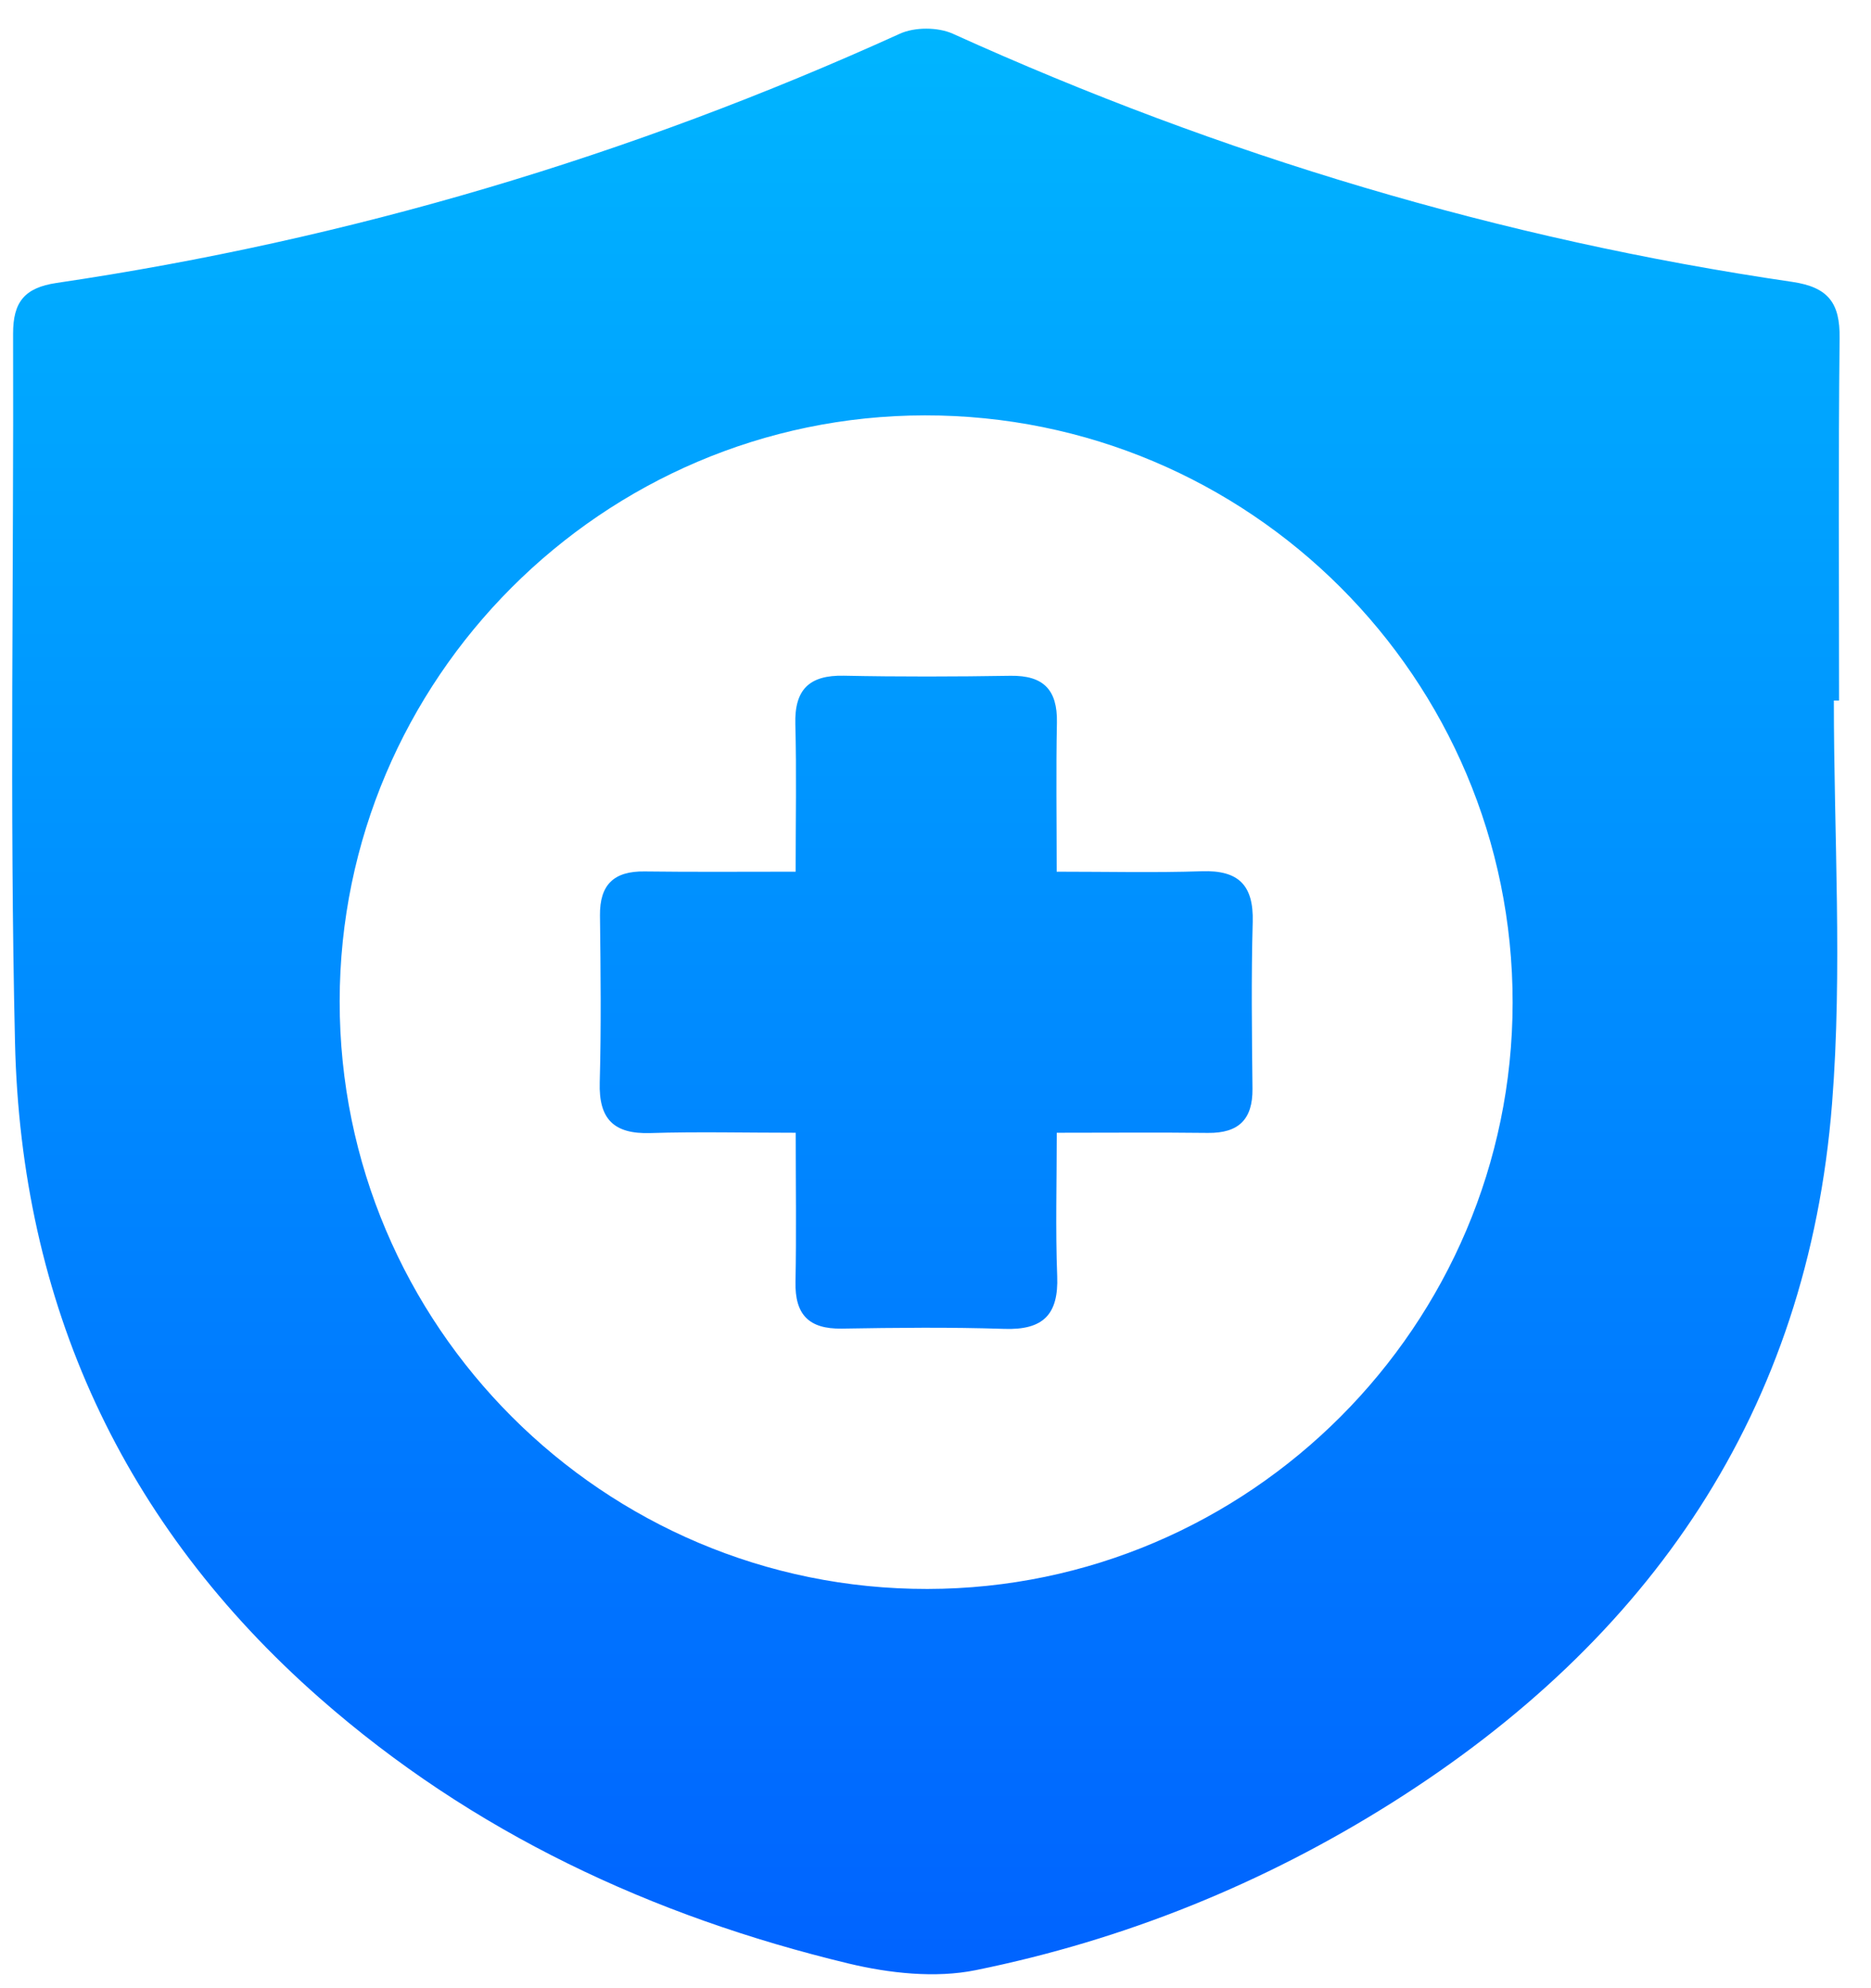
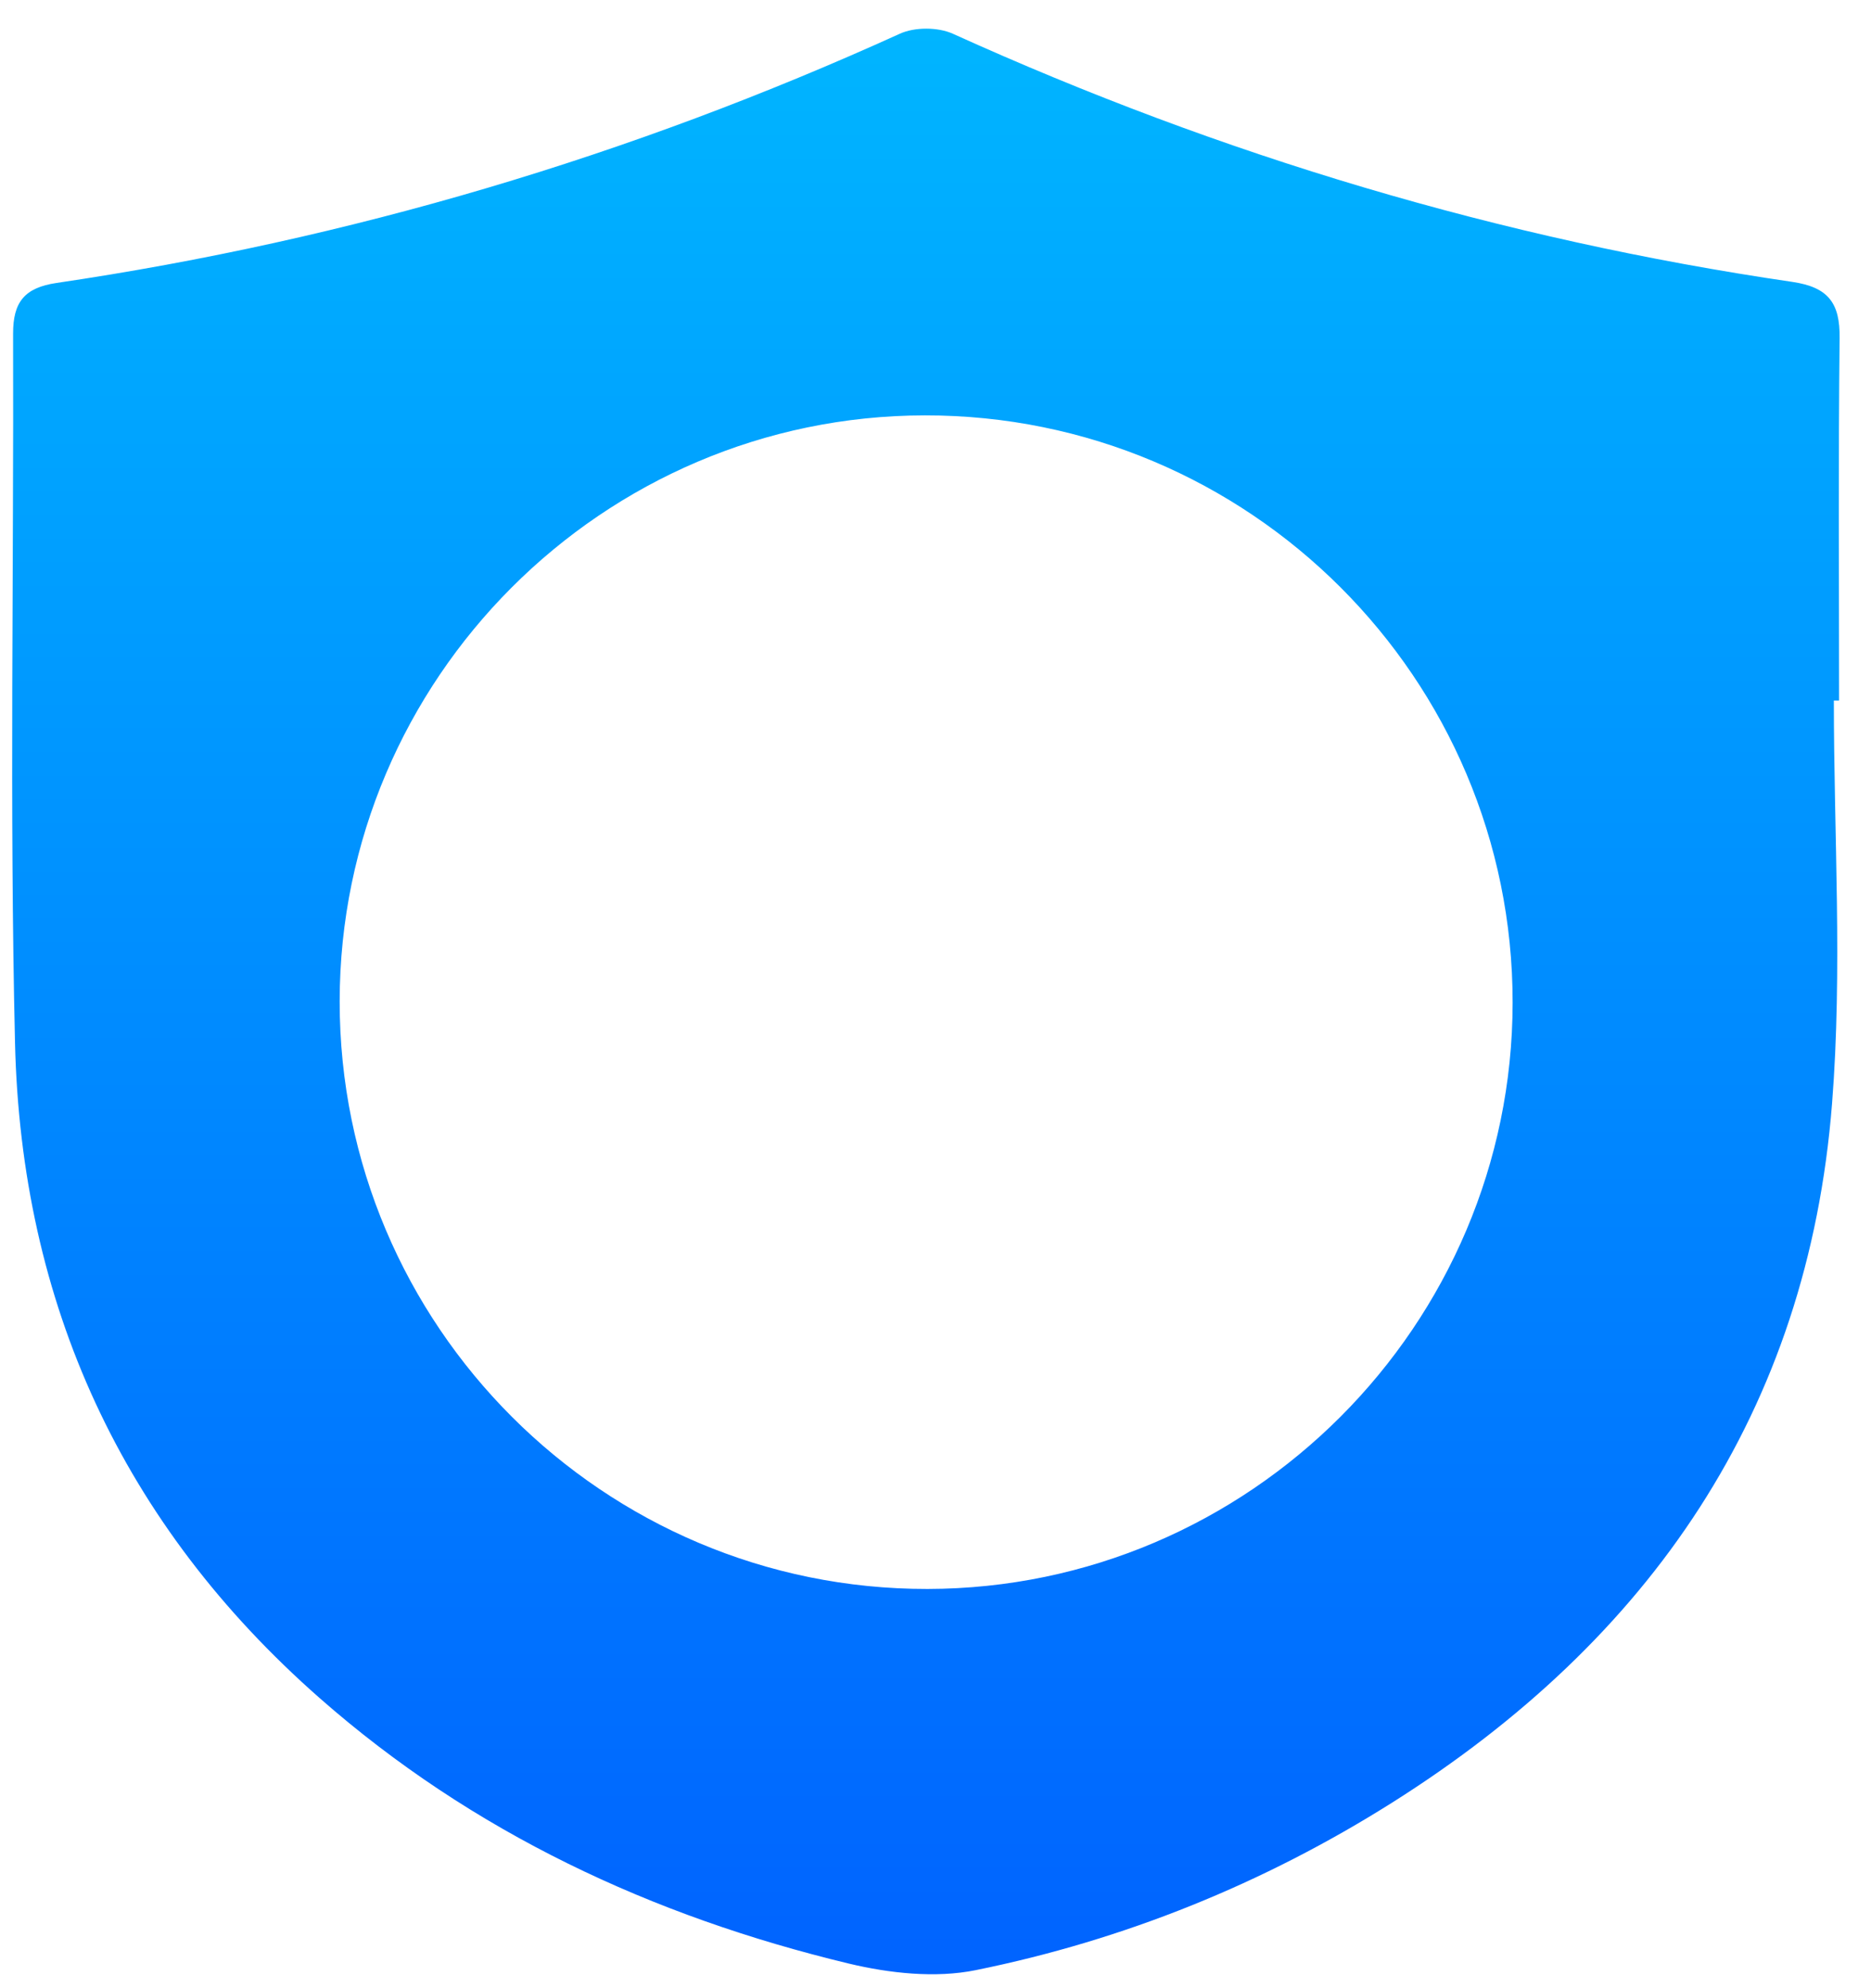
<svg xmlns="http://www.w3.org/2000/svg" width="48" height="51" viewBox="0 0 48 51" fill="none">
  <path d="M47.047 17.97C47.047 21.417 47.271 24.881 47.001 28.306C46.38 36.199 42.334 42.064 35.718 46.238C32.422 48.317 28.844 49.764 25.034 50.537C23.997 50.748 22.82 50.618 21.773 50.368C16.73 49.155 12.125 47.009 8.2 43.558C3.135 39.104 0.539 33.438 0.385 26.741C0.244 20.683 0.355 14.62 0.336 8.561C0.334 7.754 0.623 7.38 1.453 7.258C8.962 6.149 16.169 4.006 23.086 0.865C23.466 0.691 24.062 0.693 24.444 0.865C31.331 3.985 38.5 6.136 45.981 7.231C46.905 7.367 47.206 7.773 47.195 8.671C47.16 11.771 47.181 14.871 47.181 17.97C47.135 17.97 47.091 17.97 47.047 17.97ZM23.794 40.759C32.054 40.747 38.797 33.993 38.806 25.723C38.814 17.404 32.05 10.645 23.725 10.655C15.463 10.665 8.72 17.417 8.714 25.685C8.71 34.004 15.482 40.772 23.794 40.759Z" fill="url(#paint0_linear_1578_34)" />
-   <path d="M20.412 22.36C20.412 21.005 20.437 19.791 20.404 18.579C20.379 17.686 20.763 17.314 21.65 17.333C23.075 17.362 24.503 17.358 25.928 17.335C26.77 17.323 27.13 17.695 27.115 18.531C27.09 19.774 27.109 21.018 27.109 22.36C28.42 22.36 29.63 22.389 30.836 22.349C31.774 22.318 32.163 22.705 32.138 23.647C32.098 25.073 32.117 26.5 32.132 27.928C32.14 28.72 31.772 29.069 30.991 29.061C29.743 29.046 28.495 29.057 27.111 29.057C27.111 30.325 27.076 31.531 27.122 32.733C27.161 33.724 26.758 34.121 25.767 34.088C24.377 34.042 22.983 34.058 21.593 34.081C20.751 34.094 20.391 33.722 20.408 32.884C20.433 31.64 20.414 30.396 20.414 29.057C19.104 29.057 17.894 29.027 16.686 29.065C15.747 29.094 15.358 28.707 15.386 27.765C15.425 26.339 15.409 24.912 15.392 23.484C15.383 22.692 15.751 22.343 16.535 22.354C17.781 22.37 19.029 22.36 20.412 22.36Z" fill="url(#paint1_linear_1578_34)" />
  <defs>
    <linearGradient id="paint0_linear_1578_34" x1="23.754" y1="0.735" x2="23.754" y2="50.643" gradientUnits="userSpaceOnUse">
      <stop stop-color="#00B5FF" />
      <stop offset="1" stop-color="#0063FF" />
    </linearGradient>
    <linearGradient id="paint1_linear_1578_34" x1="23.754" y1="0.735" x2="23.754" y2="50.643" gradientUnits="userSpaceOnUse">
      <stop stop-color="#00B5FF" />
      <stop offset="1" stop-color="#0063FF" />
    </linearGradient>
  </defs>
</svg>